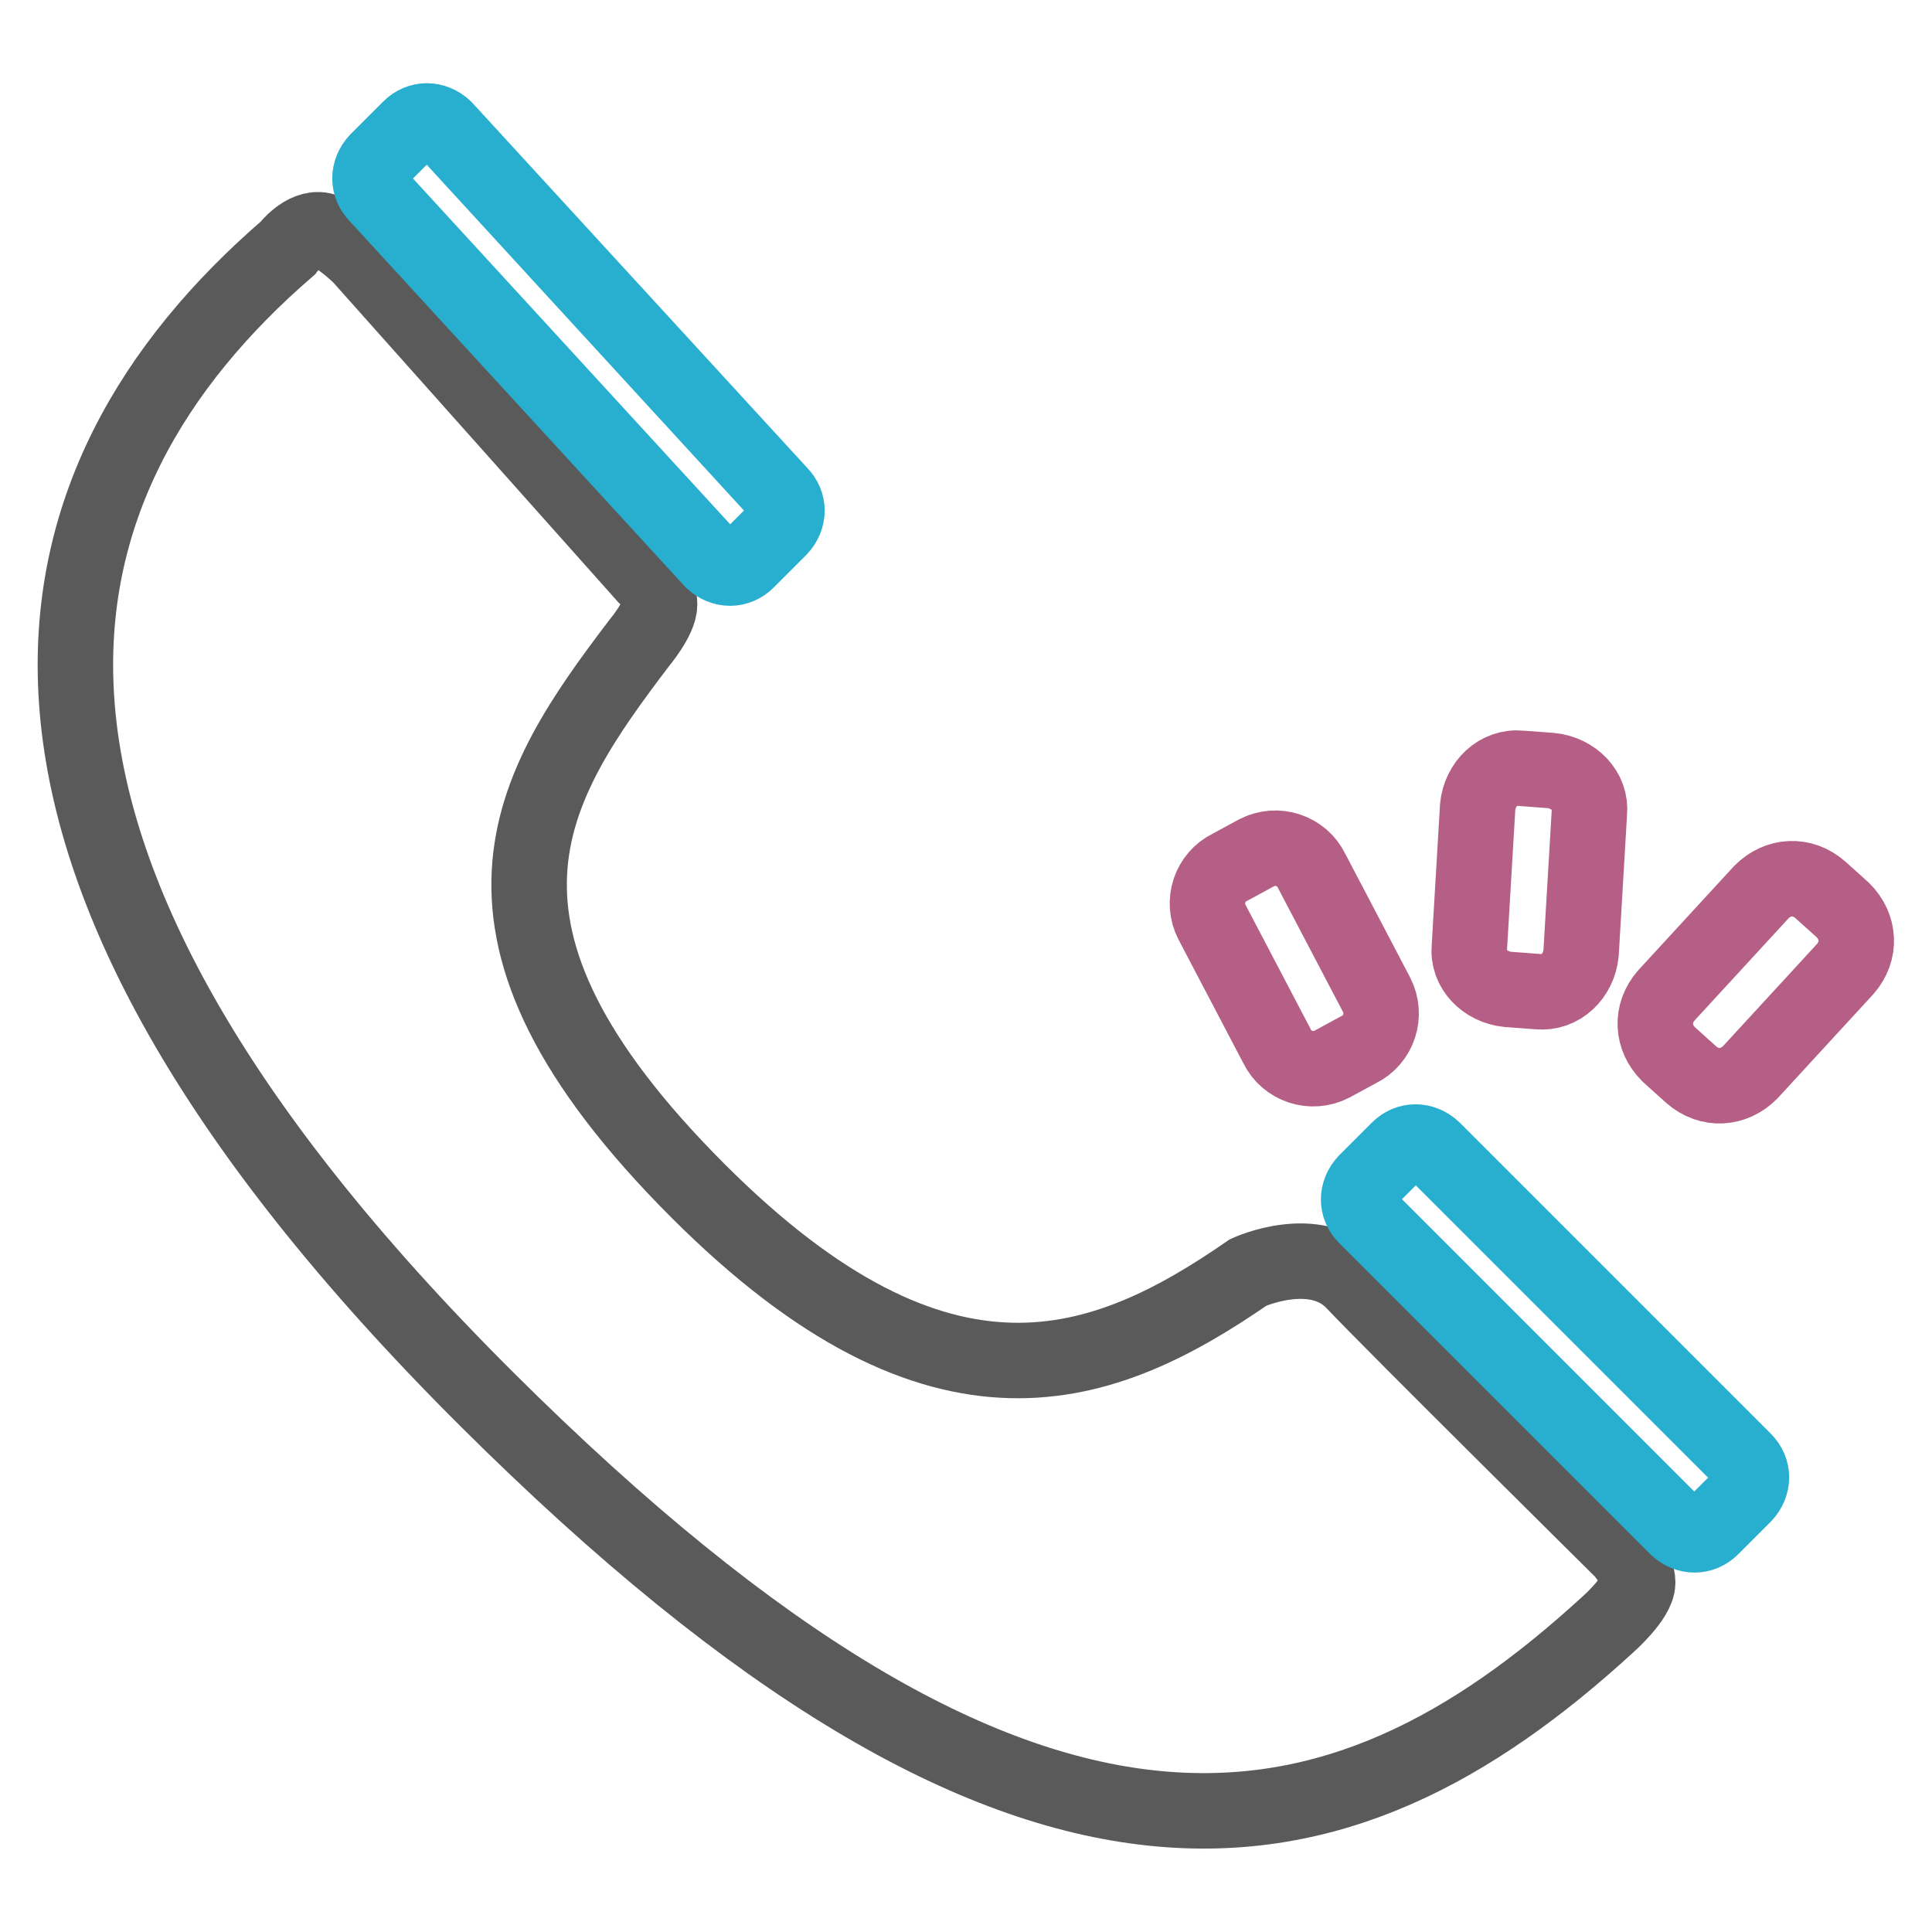
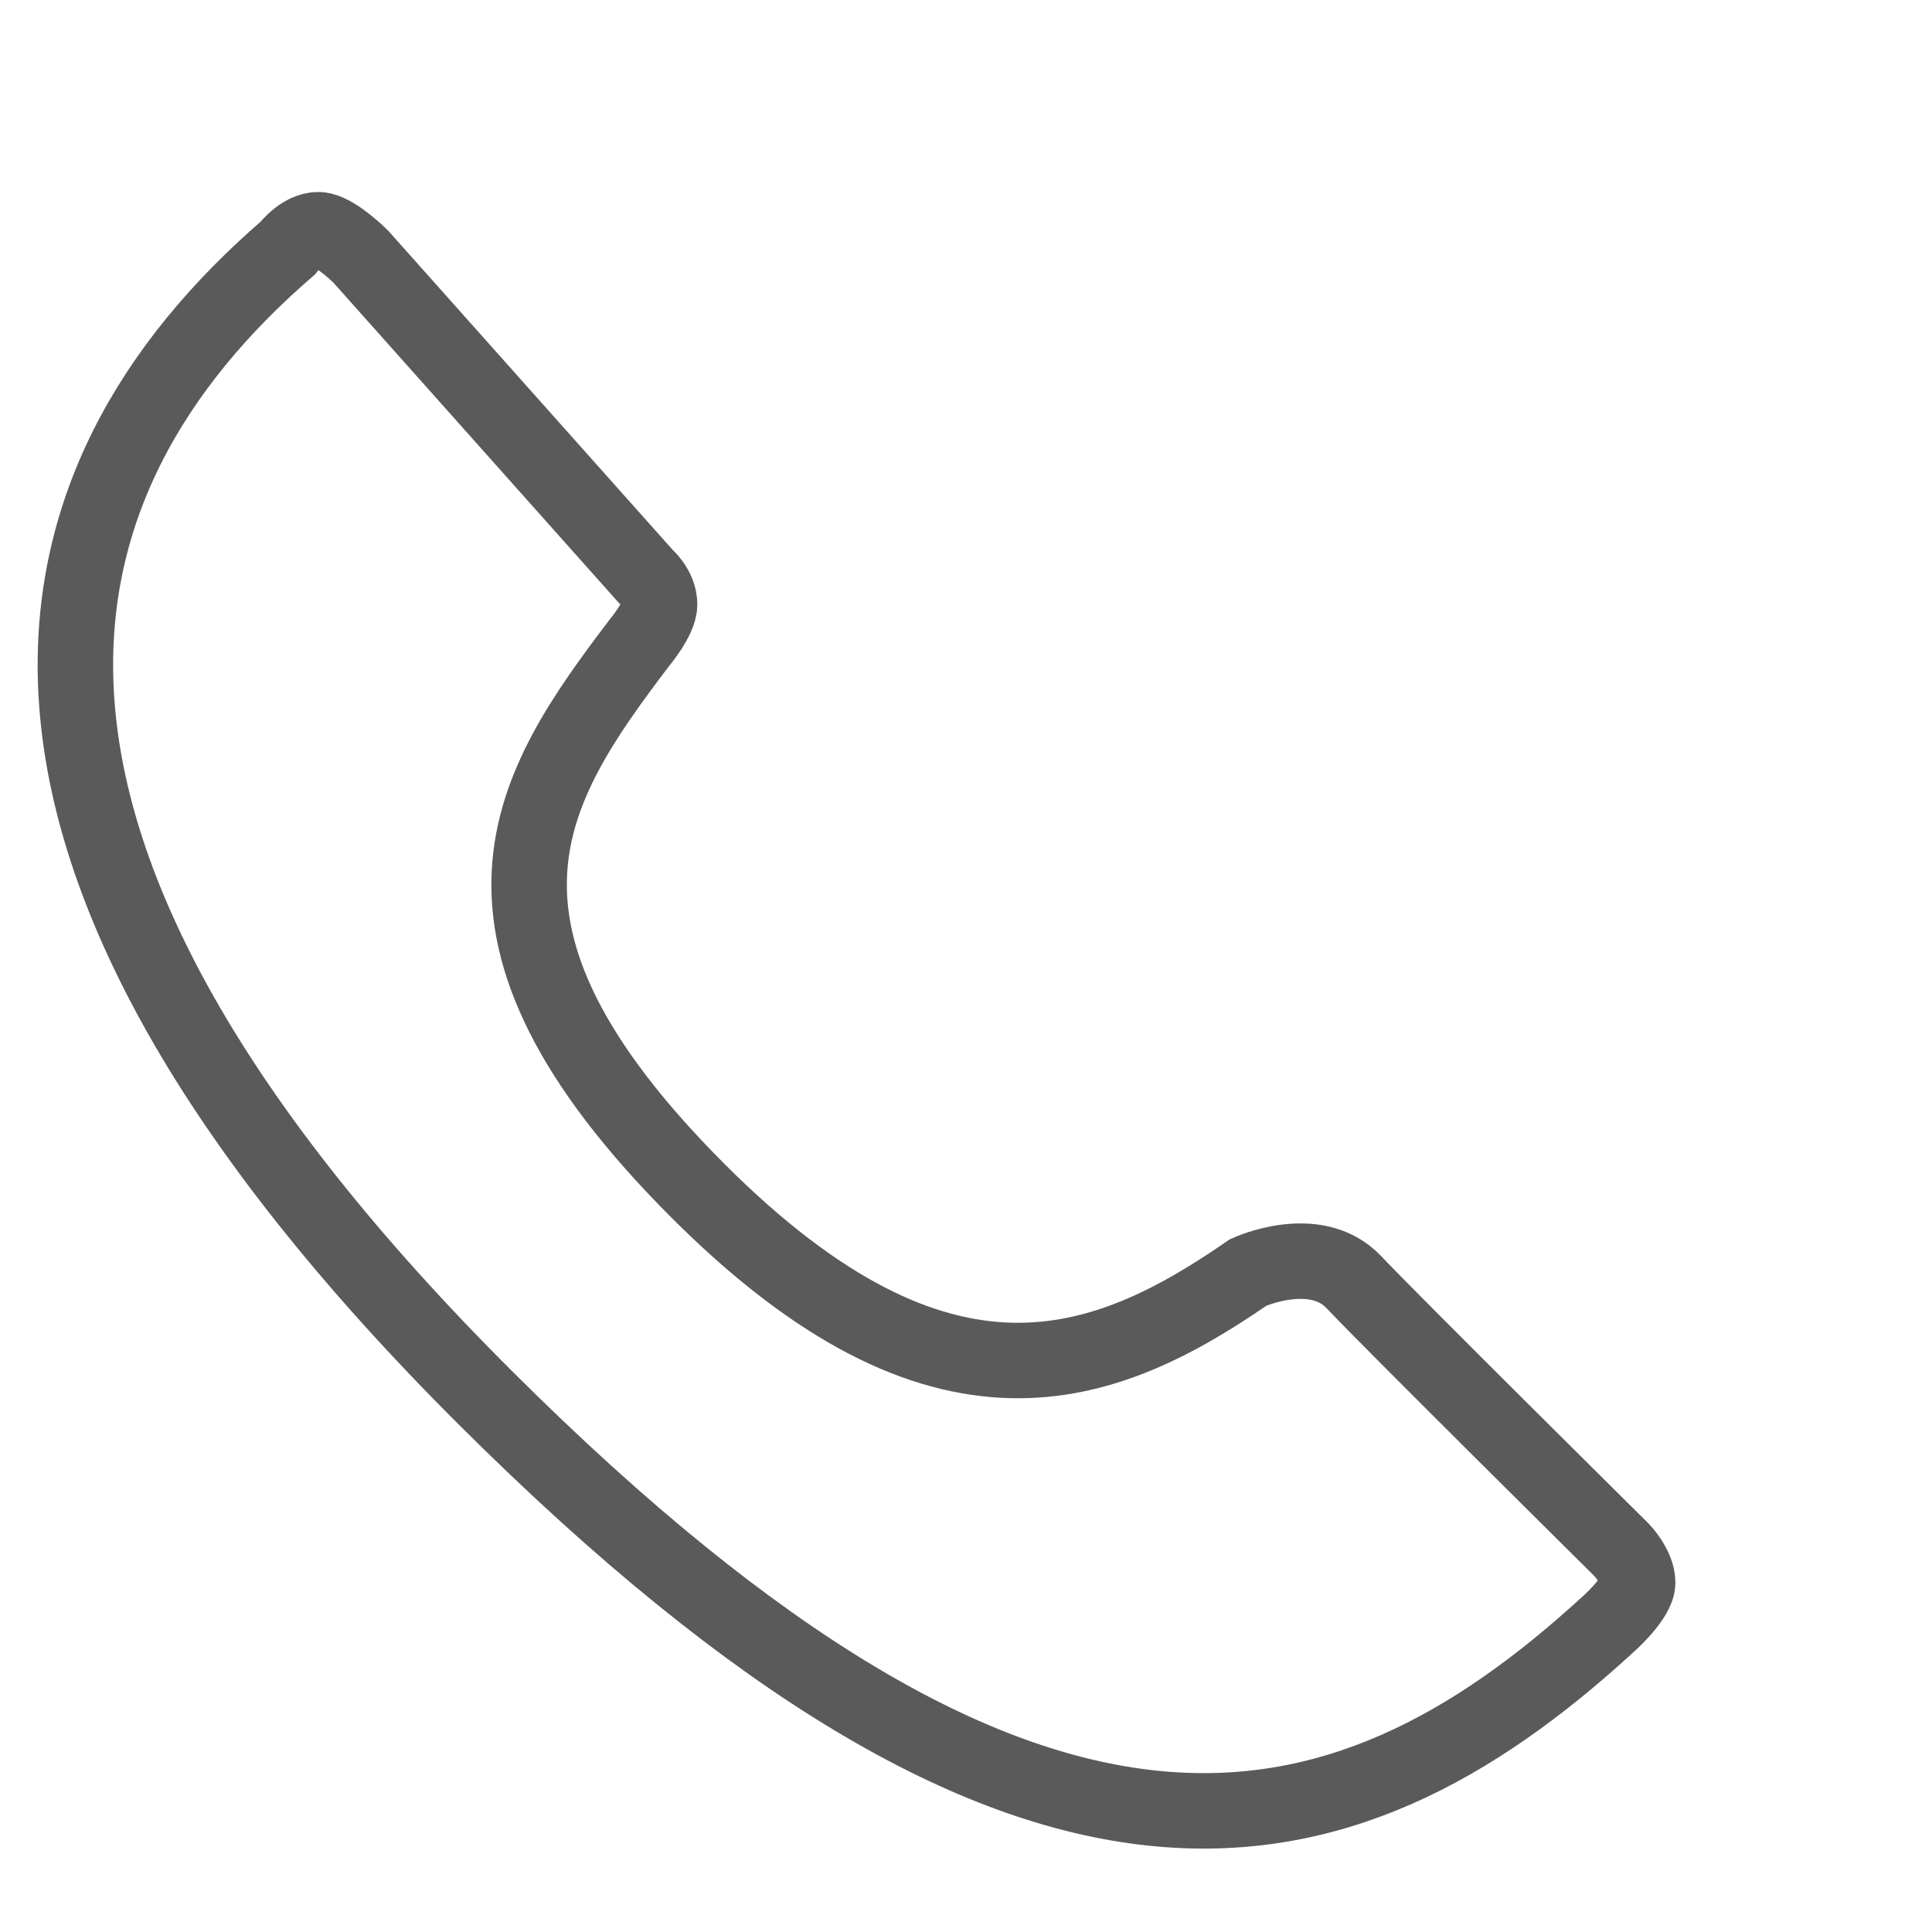
<svg xmlns="http://www.w3.org/2000/svg" version="1.1" x="0px" y="0px" viewBox="0 0 256 256" enable-background="new 0 0 256 256" xml:space="preserve">
  <g>
    <path stroke-width="10" fill-opacity="0" stroke="#595a59" d="M214.9,205.4c0,0-30.4-30.1-35.5-35.5c-5.1-5.4-14-1.3-14-1.3c-19.1,13.2-40.6,21.5-72.9-10.8 c-34.7-34.7-22.3-53.5-7.8-72.6c0,0,2.7-3.2,2.7-5.1c0-2.2-1.9-3.8-1.9-3.8L47.8,34c0,0-3-3-5.1-3.5c-2.4-0.5-4.6,2.4-4.6,2.4 C2.6,63.6-9.7,111.5,64.5,185.4c72.4,72.1,113,62.4,148.5,29.9c0,0,4-3.5,4-5.6S214.9,205.4,214.9,205.4z" />
-     <path stroke-width="10" fill-opacity="0" stroke="#28afd0" d="M99,74.3c-1.3,1.3-3.2,1.3-4.6,0L50,25.9c-1.3-1.3-1.3-3.2,0-4.6l4.3-4.3c1.3-1.3,3.2-1.3,4.6,0l44.4,48.4 c1.3,1.3,1.3,3.2,0,4.6L99,74.3z M226.8,202.4c-1.3,1.3-3.2,1.3-4.6,0L181,161.2c-1.3-1.3-1.3-3.2,0-4.6l4.3-4.3 c1.3-1.3,3.2-1.3,4.6,0l41.2,41.2c1.3,1.3,1.3,3.2,0,4.6L226.8,202.4z" />
-     <path stroke-width="10" fill-opacity="0" stroke="#b65f86" d="M209.5,126.3c-0.3,3-2.7,5.4-5.7,5.1l-4-0.3c-3-0.3-5.4-2.7-5.1-5.6l1.1-18.6c0.3-3,2.7-5.4,5.7-5.1l4,0.3 c3,0.3,5.4,2.7,5.1,5.6L209.5,126.3z M231.9,142.1c-2.2,2.2-5.4,2.4-7.8,0.3l-3-2.7c-2.2-2.2-2.4-5.4-0.3-7.8l12.6-13.7 c2.2-2.2,5.4-2.4,7.8-0.3l3,2.7c2.2,2.2,2.4,5.4,0.3,7.8L231.9,142.1z M169.2,138.6c1.3,2.7,4.6,3.8,7.3,2.4l3.5-1.9 c2.7-1.3,3.8-4.6,2.4-7.3l-8.6-16.4c-1.3-2.7-4.6-3.8-7.3-2.4l-3.5,1.9c-2.7,1.3-3.8,4.6-2.4,7.3L169.2,138.6z" />
  </g>
</svg>